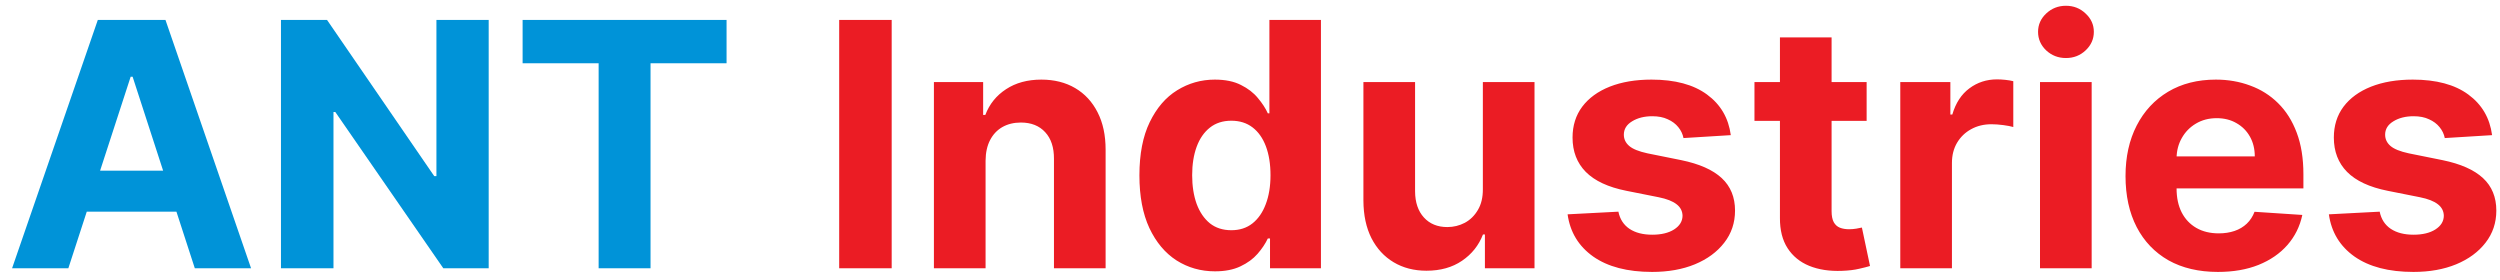
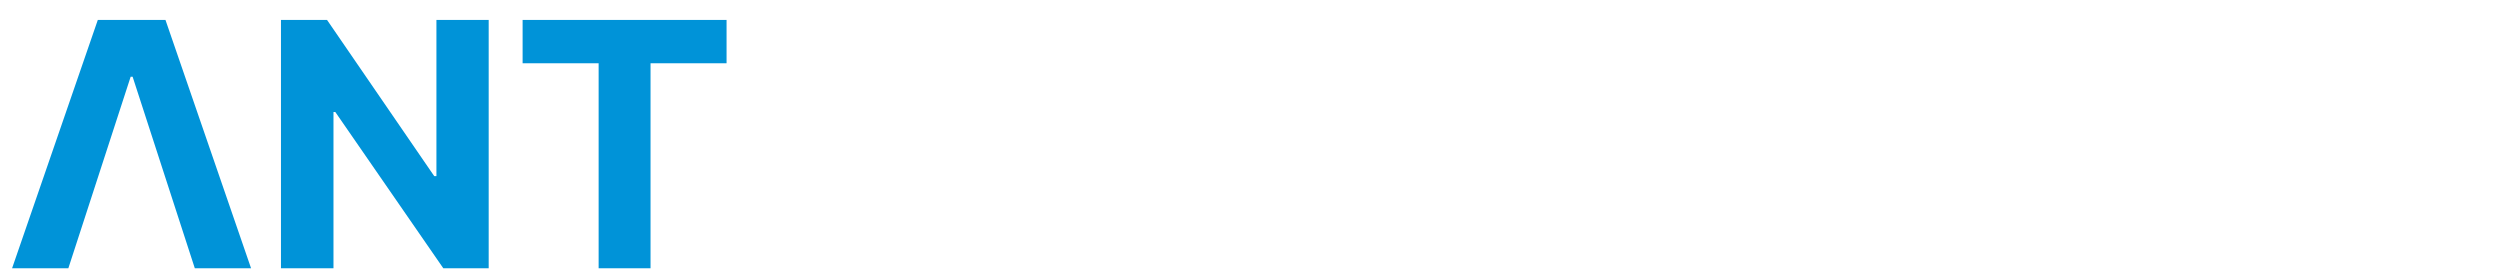
<svg xmlns="http://www.w3.org/2000/svg" width="205" height="23" viewBox="0 0 205 23" fill="none">
-   <path d="M5.604 22H0.99L8.02 1.636H13.569L20.588 22H15.975L10.874 6.29H10.715L5.604 22ZM5.316 13.996H16.213V17.357H5.316V13.996ZM40.072 1.636V22H36.353L27.494 9.183H27.345V22H23.039V1.636H26.818L35.608 14.443H35.787V1.636H40.072ZM42.854 5.186V1.636H59.578V5.186H53.344V22H49.088V5.186H42.854Z" fill="#0093D8" />
-   <path d="M73.118 1.636V22H68.813V1.636H73.118ZM80.817 13.171V22H76.581V6.727H80.618V9.422H80.797C81.135 8.534 81.702 7.831 82.497 7.314C83.293 6.79 84.257 6.528 85.391 6.528C86.451 6.528 87.376 6.76 88.165 7.224C88.954 7.688 89.567 8.351 90.004 9.213C90.442 10.068 90.66 11.089 90.66 12.276V22H86.425V13.031C86.431 12.097 86.193 11.367 85.709 10.844C85.225 10.313 84.559 10.048 83.71 10.048C83.14 10.048 82.636 10.171 82.199 10.416C81.768 10.662 81.43 11.019 81.185 11.49C80.946 11.954 80.823 12.514 80.817 13.171ZM99.627 22.249C98.467 22.249 97.416 21.95 96.475 21.354C95.54 20.75 94.798 19.866 94.248 18.699C93.704 17.526 93.432 16.087 93.432 14.383C93.432 12.633 93.714 11.178 94.277 10.018C94.841 8.852 95.59 7.98 96.525 7.403C97.466 6.82 98.497 6.528 99.617 6.528C100.472 6.528 101.185 6.674 101.755 6.966C102.331 7.251 102.795 7.609 103.147 8.04C103.505 8.464 103.776 8.882 103.962 9.293H104.091V1.636H108.317V22H104.141V19.554H103.962C103.763 19.978 103.481 20.399 103.117 20.817C102.759 21.228 102.292 21.569 101.715 21.841C101.145 22.113 100.449 22.249 99.627 22.249ZM100.969 18.878C101.652 18.878 102.229 18.692 102.699 18.321C103.176 17.943 103.541 17.416 103.793 16.74C104.051 16.064 104.181 15.272 104.181 14.364C104.181 13.456 104.055 12.667 103.803 11.997C103.551 11.328 103.186 10.811 102.709 10.446C102.232 10.081 101.652 9.899 100.969 9.899C100.273 9.899 99.686 10.088 99.209 10.466C98.732 10.844 98.371 11.367 98.125 12.037C97.88 12.706 97.757 13.482 97.757 14.364C97.757 15.252 97.88 16.037 98.125 16.72C98.377 17.396 98.739 17.927 99.209 18.311C99.686 18.689 100.273 18.878 100.969 18.878ZM121.594 15.497V6.727H125.83V22H121.763V19.226H121.604C121.259 20.121 120.686 20.84 119.884 21.384C119.088 21.927 118.117 22.199 116.97 22.199C115.949 22.199 115.051 21.967 114.276 21.503C113.5 21.039 112.893 20.379 112.456 19.524C112.025 18.669 111.806 17.645 111.8 16.452V6.727H116.036V15.696C116.042 16.598 116.284 17.31 116.761 17.834C117.239 18.358 117.878 18.619 118.68 18.619C119.191 18.619 119.668 18.503 120.112 18.271C120.556 18.033 120.914 17.681 121.186 17.217C121.464 16.753 121.6 16.18 121.594 15.497ZM141.925 11.082L138.047 11.321C137.981 10.99 137.838 10.691 137.62 10.426C137.401 10.154 137.113 9.939 136.755 9.78C136.403 9.614 135.982 9.531 135.492 9.531C134.836 9.531 134.282 9.67 133.831 9.949C133.381 10.221 133.155 10.585 133.155 11.043C133.155 11.407 133.301 11.715 133.593 11.967C133.884 12.219 134.385 12.421 135.094 12.574L137.858 13.131C139.343 13.436 140.45 13.926 141.179 14.602C141.908 15.278 142.273 16.167 142.273 17.267C142.273 18.268 141.978 19.146 141.388 19.902C140.805 20.658 140.003 21.248 138.982 21.672C137.968 22.09 136.798 22.298 135.472 22.298C133.45 22.298 131.839 21.877 130.64 21.035C129.446 20.187 128.747 19.034 128.542 17.575L132.708 17.357C132.834 17.973 133.139 18.444 133.623 18.768C134.106 19.087 134.726 19.246 135.482 19.246C136.224 19.246 136.821 19.103 137.272 18.818C137.729 18.526 137.961 18.152 137.968 17.695C137.961 17.31 137.799 16.995 137.48 16.75C137.162 16.498 136.672 16.306 136.009 16.173L133.364 15.646C131.873 15.348 130.762 14.831 130.033 14.095C129.31 13.359 128.949 12.421 128.949 11.281C128.949 10.3 129.214 9.455 129.745 8.746C130.282 8.036 131.034 7.49 132.002 7.105C132.976 6.721 134.116 6.528 135.422 6.528C137.351 6.528 138.869 6.936 139.976 7.751C141.09 8.567 141.739 9.677 141.925 11.082ZM153.064 6.727V9.909H143.866V6.727H153.064ZM145.955 3.068H150.19V17.307C150.19 17.698 150.25 18.003 150.369 18.222C150.489 18.434 150.654 18.583 150.866 18.669C151.085 18.755 151.337 18.798 151.622 18.798C151.821 18.798 152.02 18.782 152.219 18.749C152.418 18.709 152.57 18.679 152.676 18.659L153.342 21.811C153.13 21.877 152.832 21.954 152.447 22.04C152.063 22.133 151.596 22.189 151.045 22.209C150.025 22.249 149.13 22.113 148.361 21.801C147.598 21.49 147.005 21.006 146.581 20.349C146.157 19.693 145.948 18.865 145.955 17.864V3.068ZM155.823 22V6.727H159.93V9.392H160.089C160.367 8.444 160.835 7.728 161.491 7.244C162.147 6.754 162.903 6.509 163.758 6.509C163.97 6.509 164.199 6.522 164.444 6.548C164.689 6.575 164.905 6.611 165.09 6.658V10.416C164.891 10.357 164.616 10.303 164.265 10.257C163.914 10.211 163.592 10.188 163.3 10.188C162.677 10.188 162.121 10.323 161.63 10.595C161.146 10.86 160.762 11.232 160.477 11.709C160.198 12.186 160.059 12.736 160.059 13.359V22H155.823ZM167.28 22V6.727H171.516V22H167.28ZM169.408 4.759C168.778 4.759 168.238 4.55 167.787 4.132C167.343 3.708 167.121 3.201 167.121 2.611C167.121 2.027 167.343 1.527 167.787 1.109C168.238 0.685 168.778 0.473 169.408 0.473C170.038 0.473 170.575 0.685 171.019 1.109C171.47 1.527 171.695 2.027 171.695 2.611C171.695 3.201 171.47 3.708 171.019 4.132C170.575 4.55 170.038 4.759 169.408 4.759ZM181.869 22.298C180.298 22.298 178.946 21.98 177.812 21.344C176.686 20.701 175.817 19.793 175.207 18.619C174.598 17.439 174.293 16.044 174.293 14.433C174.293 12.862 174.598 11.483 175.207 10.297C175.817 9.11 176.676 8.186 177.783 7.523C178.896 6.86 180.202 6.528 181.7 6.528C182.708 6.528 183.646 6.691 184.514 7.016C185.389 7.334 186.152 7.814 186.801 8.457C187.457 9.1 187.968 9.909 188.332 10.883C188.697 11.851 188.879 12.985 188.879 14.284V15.447H175.983V12.822H184.892C184.892 12.213 184.759 11.672 184.494 11.202C184.229 10.731 183.861 10.363 183.391 10.098C182.927 9.826 182.386 9.69 181.77 9.69C181.127 9.69 180.557 9.839 180.06 10.138C179.569 10.43 179.185 10.824 178.906 11.321C178.628 11.812 178.485 12.358 178.479 12.962V15.457C178.479 16.213 178.618 16.866 178.896 17.416C179.181 17.966 179.582 18.391 180.099 18.689C180.616 18.987 181.23 19.136 181.939 19.136C182.41 19.136 182.84 19.07 183.232 18.938C183.623 18.805 183.957 18.606 184.236 18.341C184.514 18.076 184.726 17.751 184.872 17.366L188.79 17.625C188.591 18.566 188.183 19.388 187.567 20.091C186.957 20.787 186.168 21.331 185.2 21.722C184.239 22.106 183.129 22.298 181.869 22.298ZM204.351 11.082L200.473 11.321C200.407 10.99 200.264 10.691 200.045 10.426C199.827 10.154 199.538 9.939 199.18 9.78C198.829 9.614 198.408 9.531 197.918 9.531C197.261 9.531 196.708 9.67 196.257 9.949C195.806 10.221 195.581 10.585 195.581 11.043C195.581 11.407 195.727 11.715 196.018 11.967C196.31 12.219 196.811 12.421 197.52 12.574L200.284 13.131C201.769 13.436 202.876 13.926 203.605 14.602C204.334 15.278 204.699 16.167 204.699 17.267C204.699 18.268 204.404 19.146 203.814 19.902C203.231 20.658 202.429 21.248 201.408 21.672C200.393 22.09 199.223 22.298 197.898 22.298C195.876 22.298 194.265 21.877 193.065 21.035C191.872 20.187 191.173 19.034 190.967 17.575L195.134 17.357C195.259 17.973 195.564 18.444 196.048 18.768C196.532 19.087 197.152 19.246 197.908 19.246C198.65 19.246 199.247 19.103 199.697 18.818C200.155 18.526 200.387 18.152 200.393 17.695C200.387 17.31 200.224 16.995 199.906 16.75C199.588 16.498 199.098 16.306 198.435 16.173L195.79 15.646C194.298 15.348 193.188 14.831 192.459 14.095C191.736 13.359 191.375 12.421 191.375 11.281C191.375 10.3 191.64 9.455 192.17 8.746C192.707 8.036 193.46 7.49 194.428 7.105C195.402 6.721 196.542 6.528 197.848 6.528C199.777 6.528 201.295 6.936 202.402 7.751C203.516 8.567 204.165 9.677 204.351 11.082Z" fill="#EB1C24" />
+   <path d="M5.604 22H0.99L8.02 1.636H13.569L20.588 22H15.975L10.874 6.29H10.715L5.604 22ZM5.316 13.996H16.213V17.357V13.996ZM40.072 1.636V22H36.353L27.494 9.183H27.345V22H23.039V1.636H26.818L35.608 14.443H35.787V1.636H40.072ZM42.854 5.186V1.636H59.578V5.186H53.344V22H49.088V5.186H42.854Z" fill="#0093D8" />
</svg>